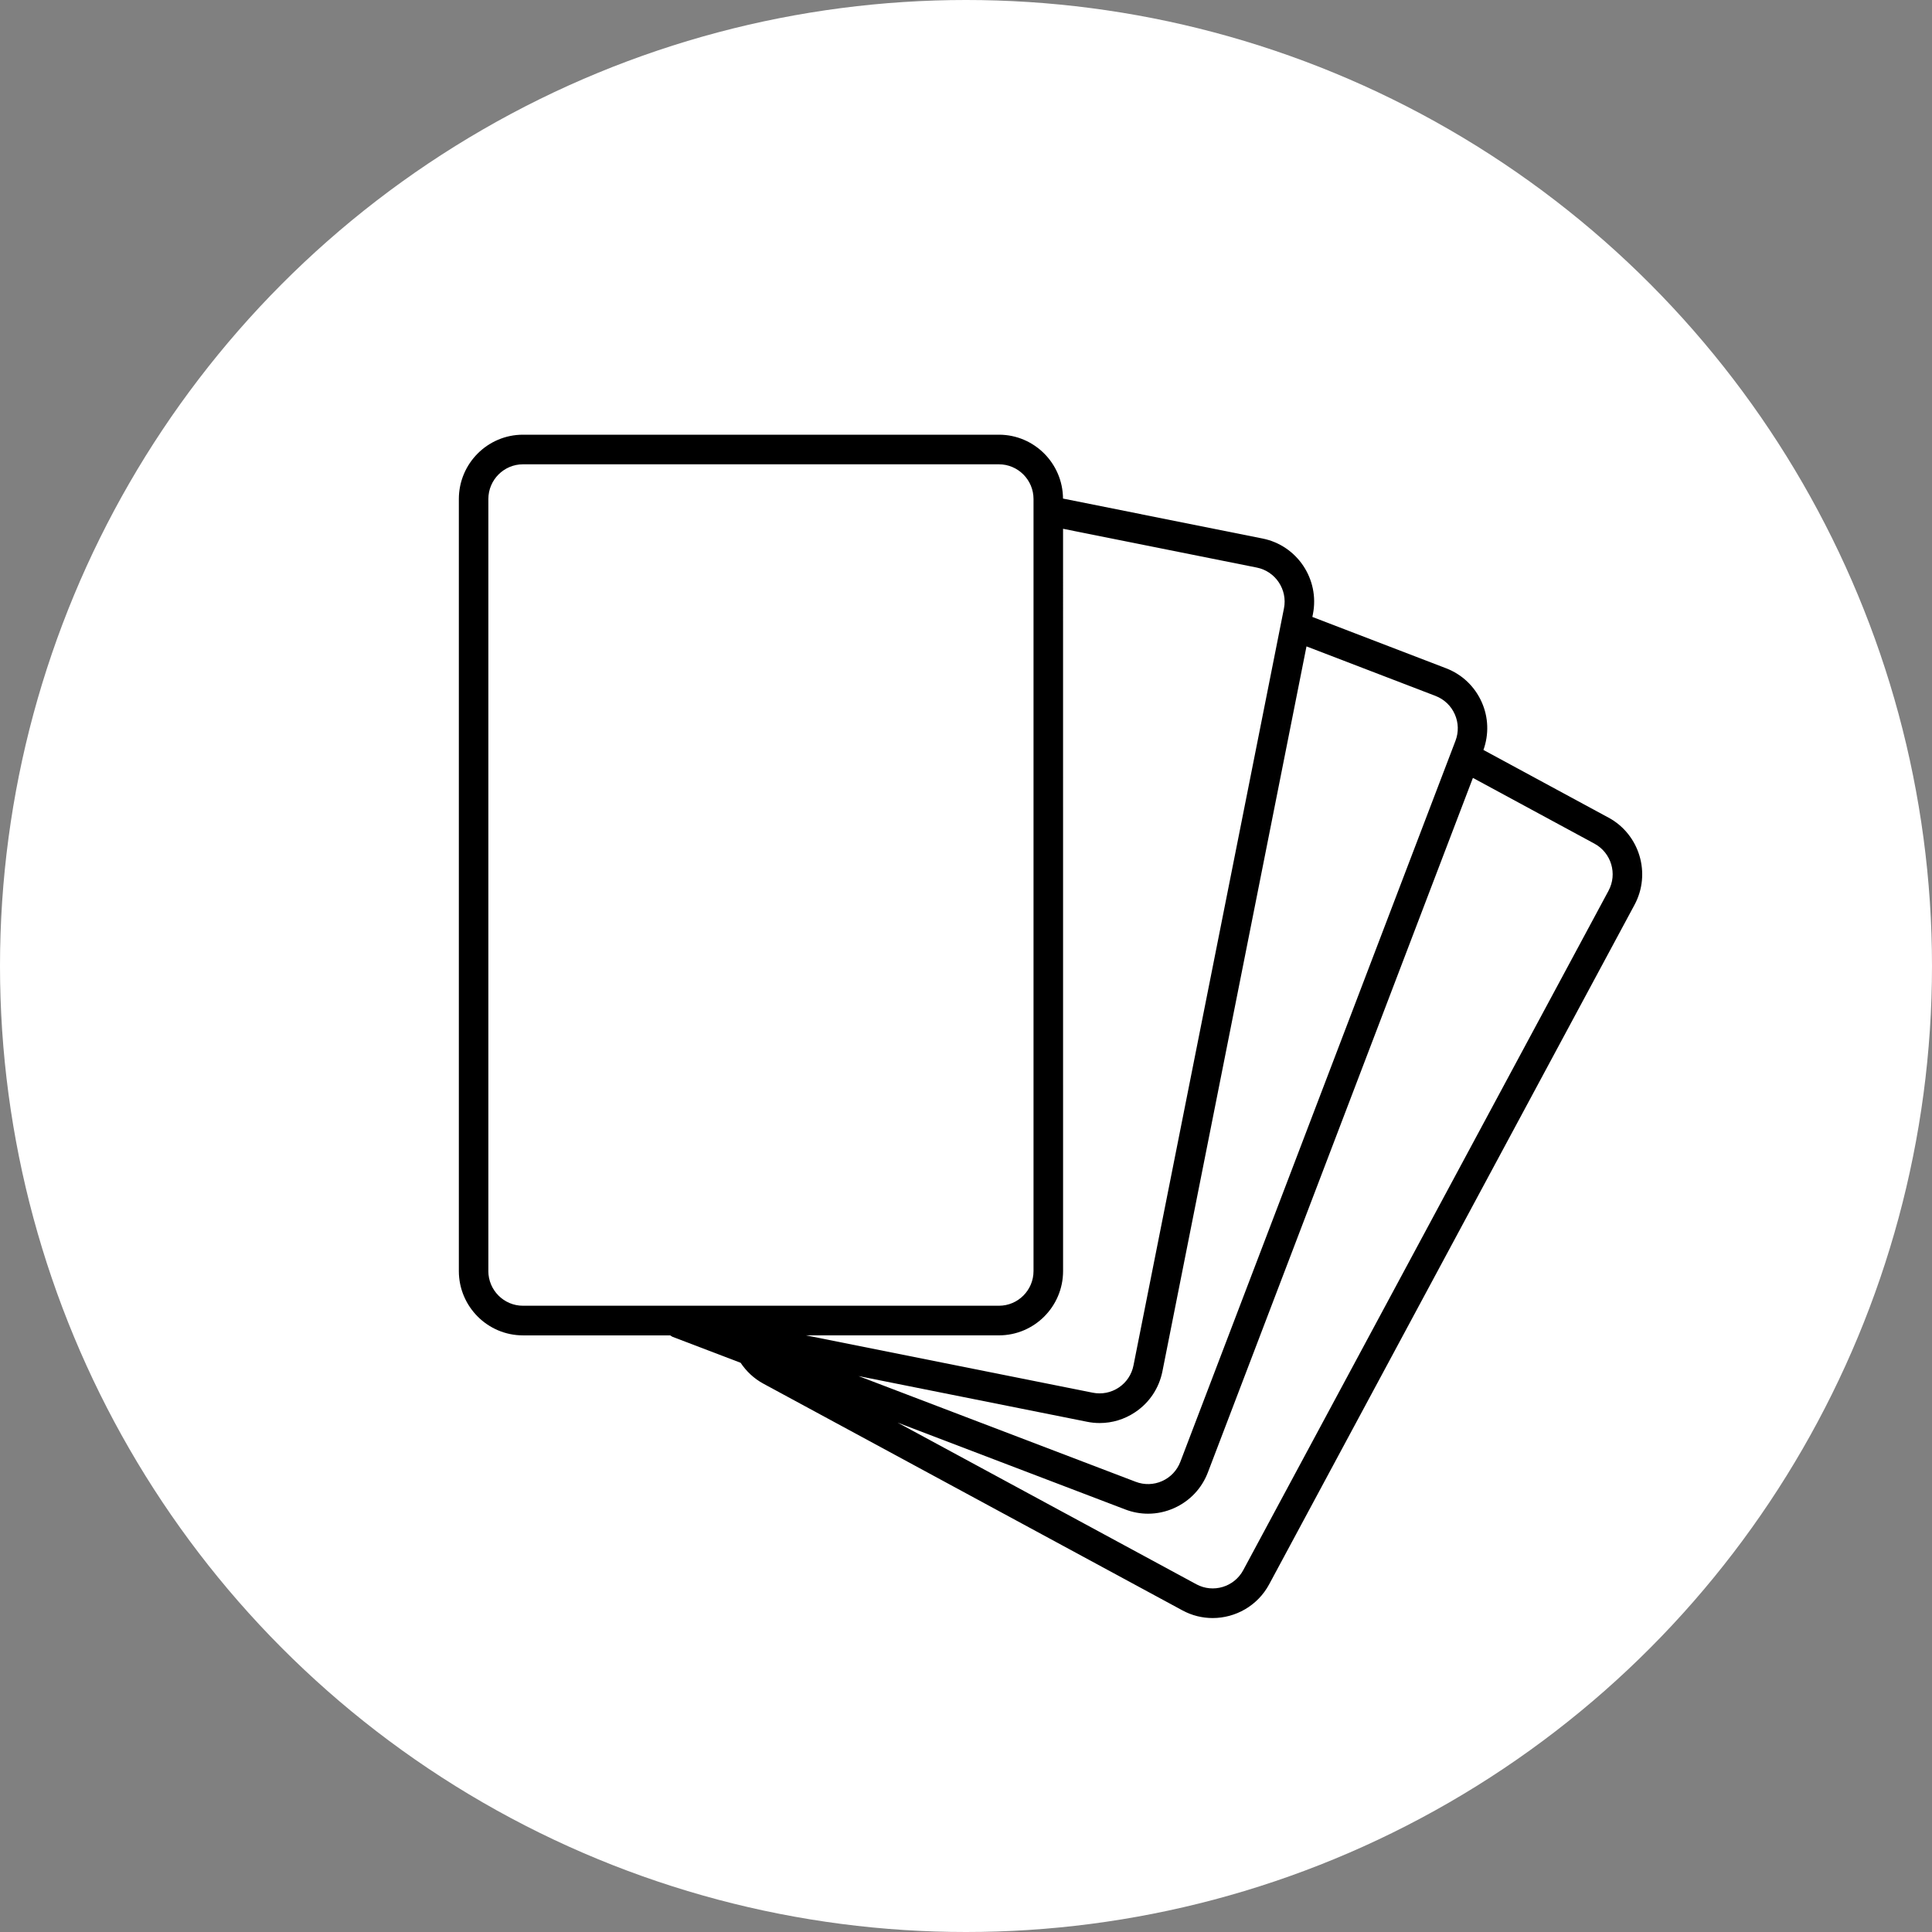
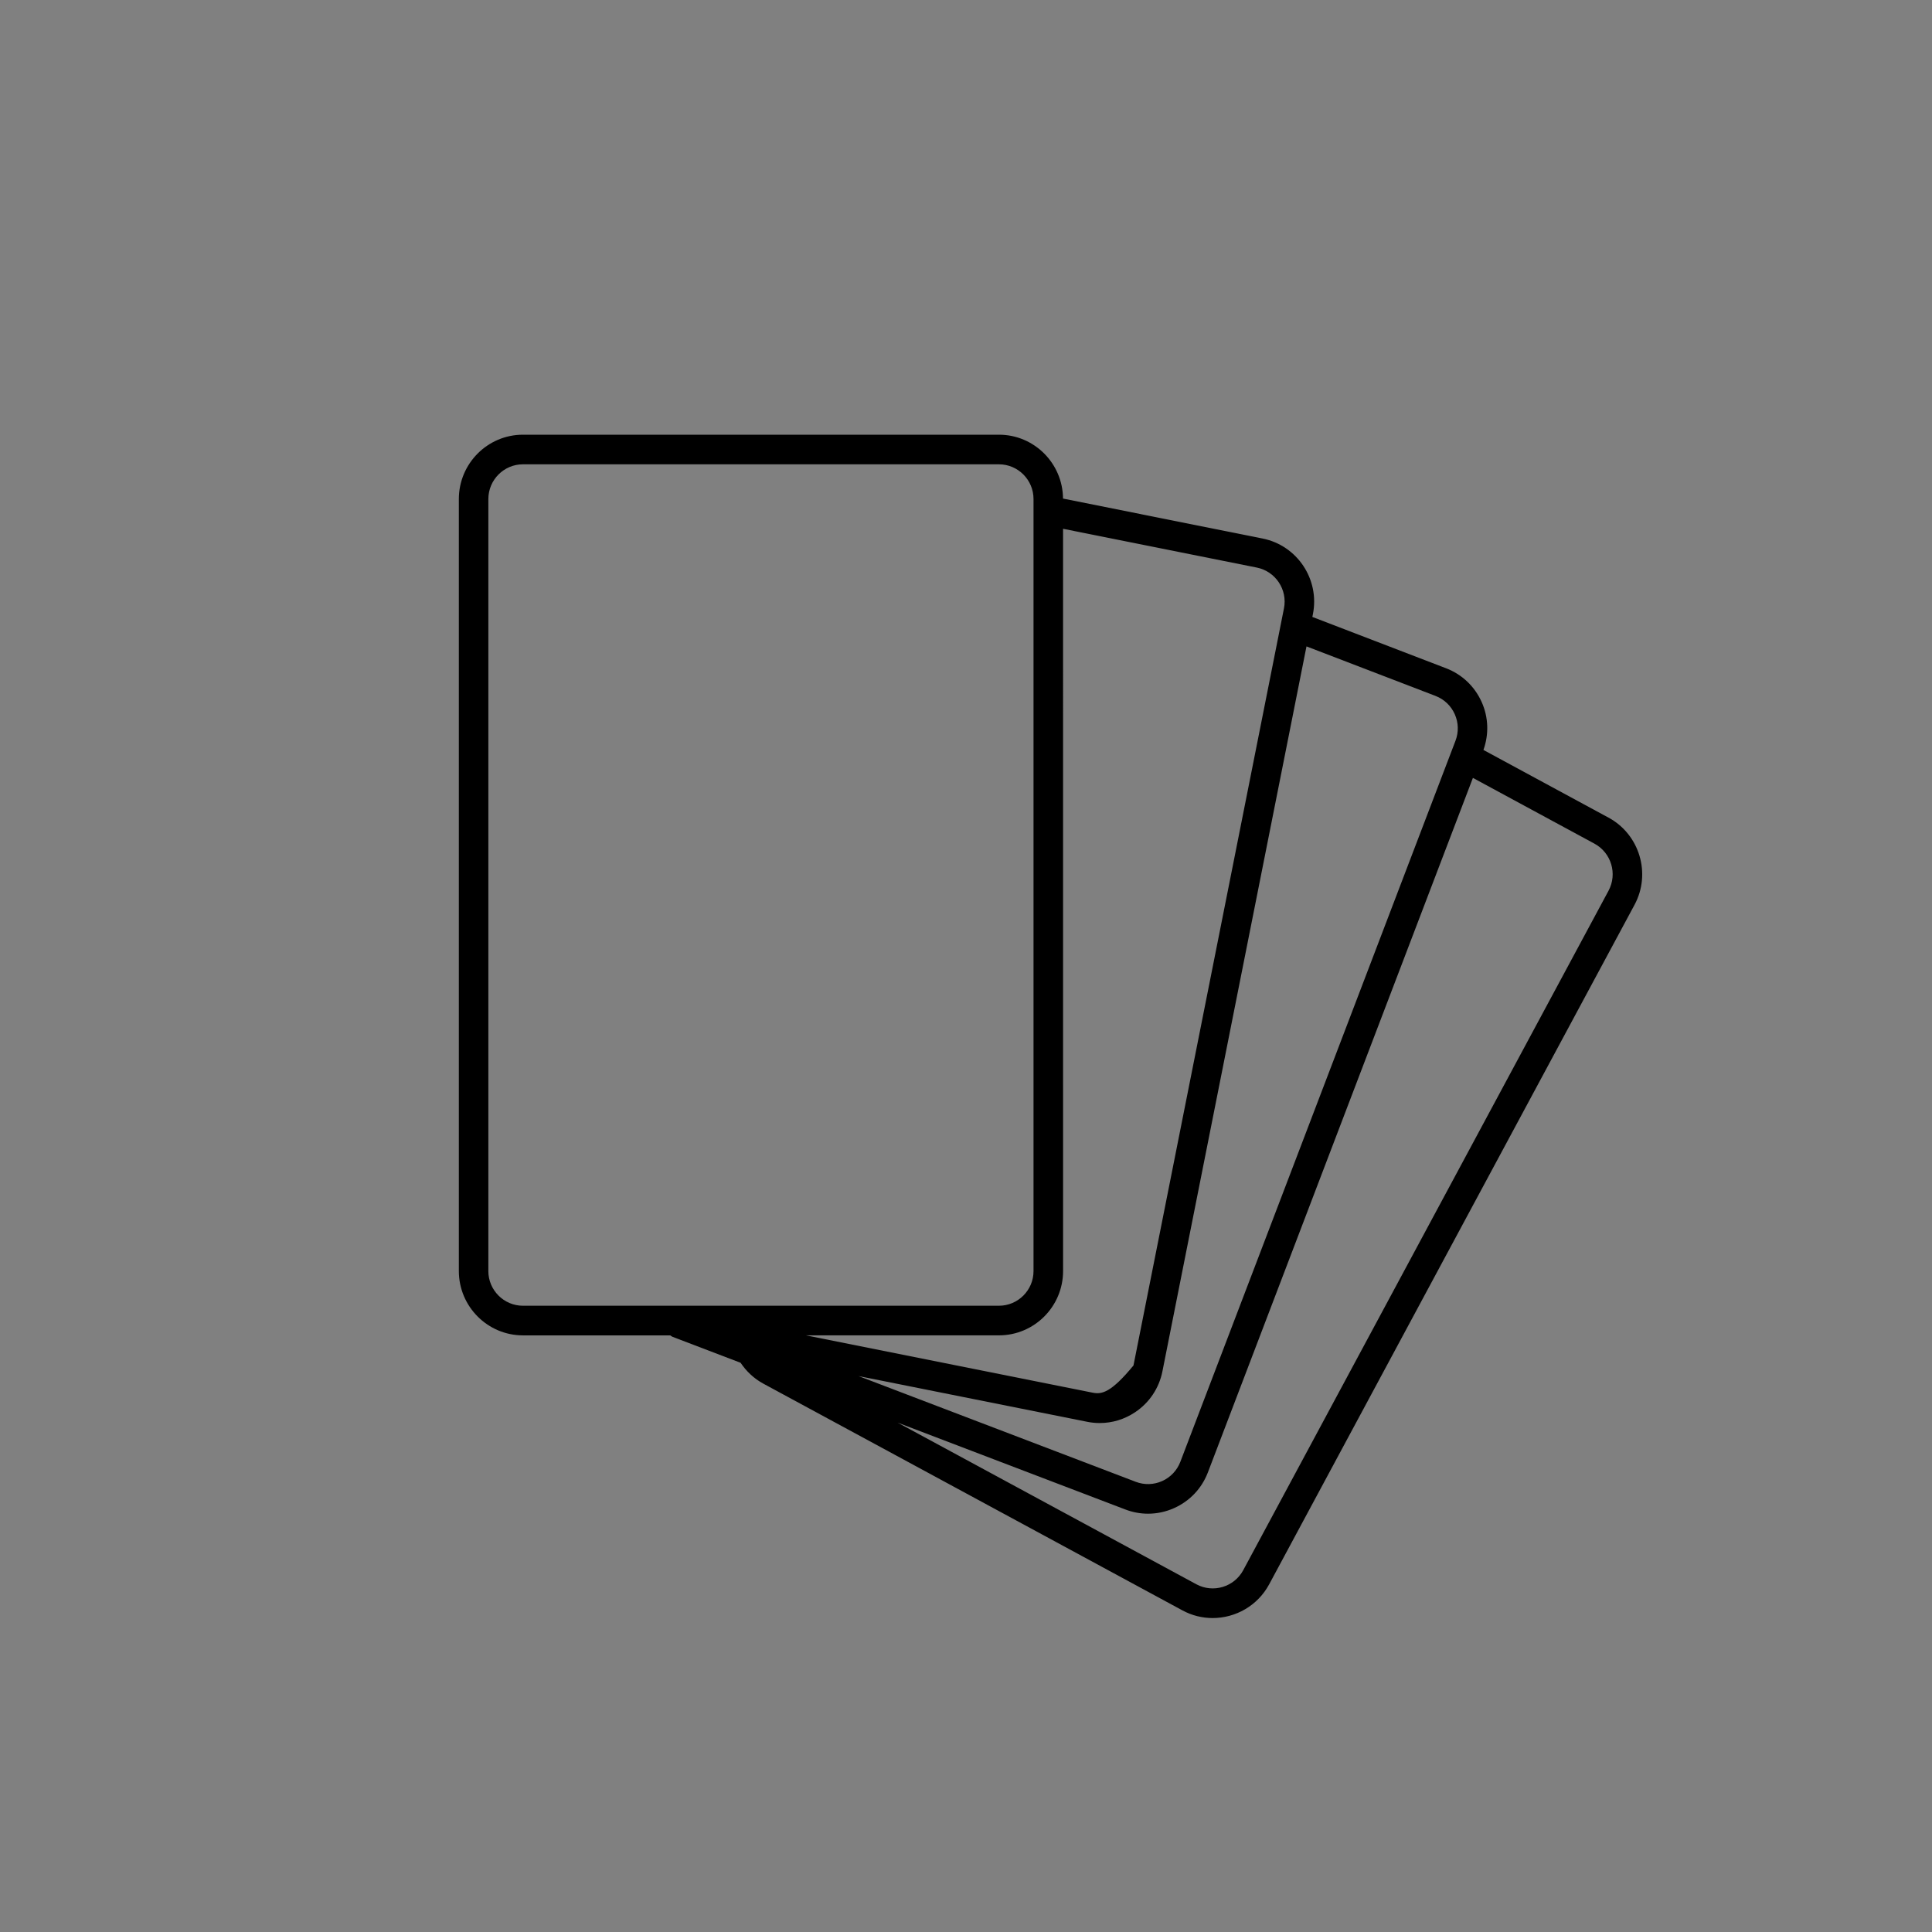
<svg xmlns="http://www.w3.org/2000/svg" width="80" height="80" viewBox="0 0 80 80" fill="none">
  <rect x="0" y="0" width="80" height="80" fill="#808080" stroke="none" />
-   <circle cx="40" cy="40" r="40" fill="white" />
-   <path d="M66.606 33.857L61.426 31.054C61.657 30.406 61.636 29.705 61.355 29.074C61.065 28.424 60.542 27.926 59.88 27.672L54.342 25.546L54.365 25.43C54.651 23.991 53.716 22.585 52.28 22.299L44.017 20.645C44.007 19.185 42.822 18 41.364 18H21.655C20.191 18 19 19.194 19 20.663V52.632C19 54.1 20.191 55.295 21.655 55.295H27.753C27.785 55.314 27.811 55.34 27.846 55.354L30.667 56.43C30.903 56.783 31.22 57.084 31.61 57.295L48.957 66.68C49.356 66.897 49.787 67 50.213 67C51.158 67 52.075 66.493 52.554 65.602L67.683 37.465C68.377 36.173 67.894 34.554 66.606 33.856L66.606 33.857ZM59.443 28.817C59.8 28.956 60.083 29.223 60.239 29.574C60.395 29.924 60.405 30.315 60.269 30.673L48.876 60.529C48.738 60.888 48.471 61.171 48.122 61.328C47.773 61.483 47.384 61.495 47.025 61.357L35.55 56.98L45.012 58.872C45.187 58.908 45.362 58.925 45.536 58.925C46.056 58.925 46.563 58.772 47.004 58.476C47.594 58.082 47.995 57.48 48.134 56.782L54.099 26.766L59.443 28.817ZM53.166 25.191L46.935 56.541C46.86 56.918 46.643 57.243 46.326 57.455C46.007 57.668 45.623 57.743 45.25 57.669L33.372 55.294H41.364C42.829 55.294 44.02 54.099 44.02 52.631L44.019 21.896L52.042 23.502C52.816 23.657 53.321 24.415 53.166 25.192L53.166 25.191ZM20.222 52.631V20.663C20.222 19.871 20.865 19.226 21.654 19.226H41.363C42.153 19.226 42.796 19.871 42.796 20.663V52.632C42.796 53.424 42.153 54.068 41.363 54.068L21.654 54.068C20.865 54.068 20.221 53.423 20.221 52.631L20.222 52.631ZM66.606 36.883L51.479 65.019C51.103 65.715 50.233 65.977 49.538 65.601L37.166 58.907L46.589 62.501C46.897 62.62 47.218 62.679 47.539 62.679C47.907 62.679 48.274 62.601 48.62 62.446C49.268 62.155 49.764 61.631 50.017 60.966L60.99 32.211L66.025 34.935C66.72 35.312 66.981 36.185 66.606 36.882L66.606 36.883Z" fill="black" />
+   <path d="M66.606 33.857L61.426 31.054C61.657 30.406 61.636 29.705 61.355 29.074C61.065 28.424 60.542 27.926 59.88 27.672L54.342 25.546L54.365 25.43C54.651 23.991 53.716 22.585 52.28 22.299L44.017 20.645C44.007 19.185 42.822 18 41.364 18H21.655C20.191 18 19 19.194 19 20.663V52.632C19 54.1 20.191 55.295 21.655 55.295H27.753C27.785 55.314 27.811 55.34 27.846 55.354L30.667 56.43C30.903 56.783 31.22 57.084 31.61 57.295L48.957 66.68C49.356 66.897 49.787 67 50.213 67C51.158 67 52.075 66.493 52.554 65.602L67.683 37.465C68.377 36.173 67.894 34.554 66.606 33.856L66.606 33.857ZM59.443 28.817C59.8 28.956 60.083 29.223 60.239 29.574C60.395 29.924 60.405 30.315 60.269 30.673L48.876 60.529C48.738 60.888 48.471 61.171 48.122 61.328C47.773 61.483 47.384 61.495 47.025 61.357L35.55 56.98L45.012 58.872C45.187 58.908 45.362 58.925 45.536 58.925C46.056 58.925 46.563 58.772 47.004 58.476C47.594 58.082 47.995 57.48 48.134 56.782L54.099 26.766L59.443 28.817ZM53.166 25.191L46.935 56.541C46.007 57.668 45.623 57.743 45.25 57.669L33.372 55.294H41.364C42.829 55.294 44.02 54.099 44.02 52.631L44.019 21.896L52.042 23.502C52.816 23.657 53.321 24.415 53.166 25.192L53.166 25.191ZM20.222 52.631V20.663C20.222 19.871 20.865 19.226 21.654 19.226H41.363C42.153 19.226 42.796 19.871 42.796 20.663V52.632C42.796 53.424 42.153 54.068 41.363 54.068L21.654 54.068C20.865 54.068 20.221 53.423 20.221 52.631L20.222 52.631ZM66.606 36.883L51.479 65.019C51.103 65.715 50.233 65.977 49.538 65.601L37.166 58.907L46.589 62.501C46.897 62.62 47.218 62.679 47.539 62.679C47.907 62.679 48.274 62.601 48.62 62.446C49.268 62.155 49.764 61.631 50.017 60.966L60.99 32.211L66.025 34.935C66.72 35.312 66.981 36.185 66.606 36.882L66.606 36.883Z" fill="black" />
</svg>